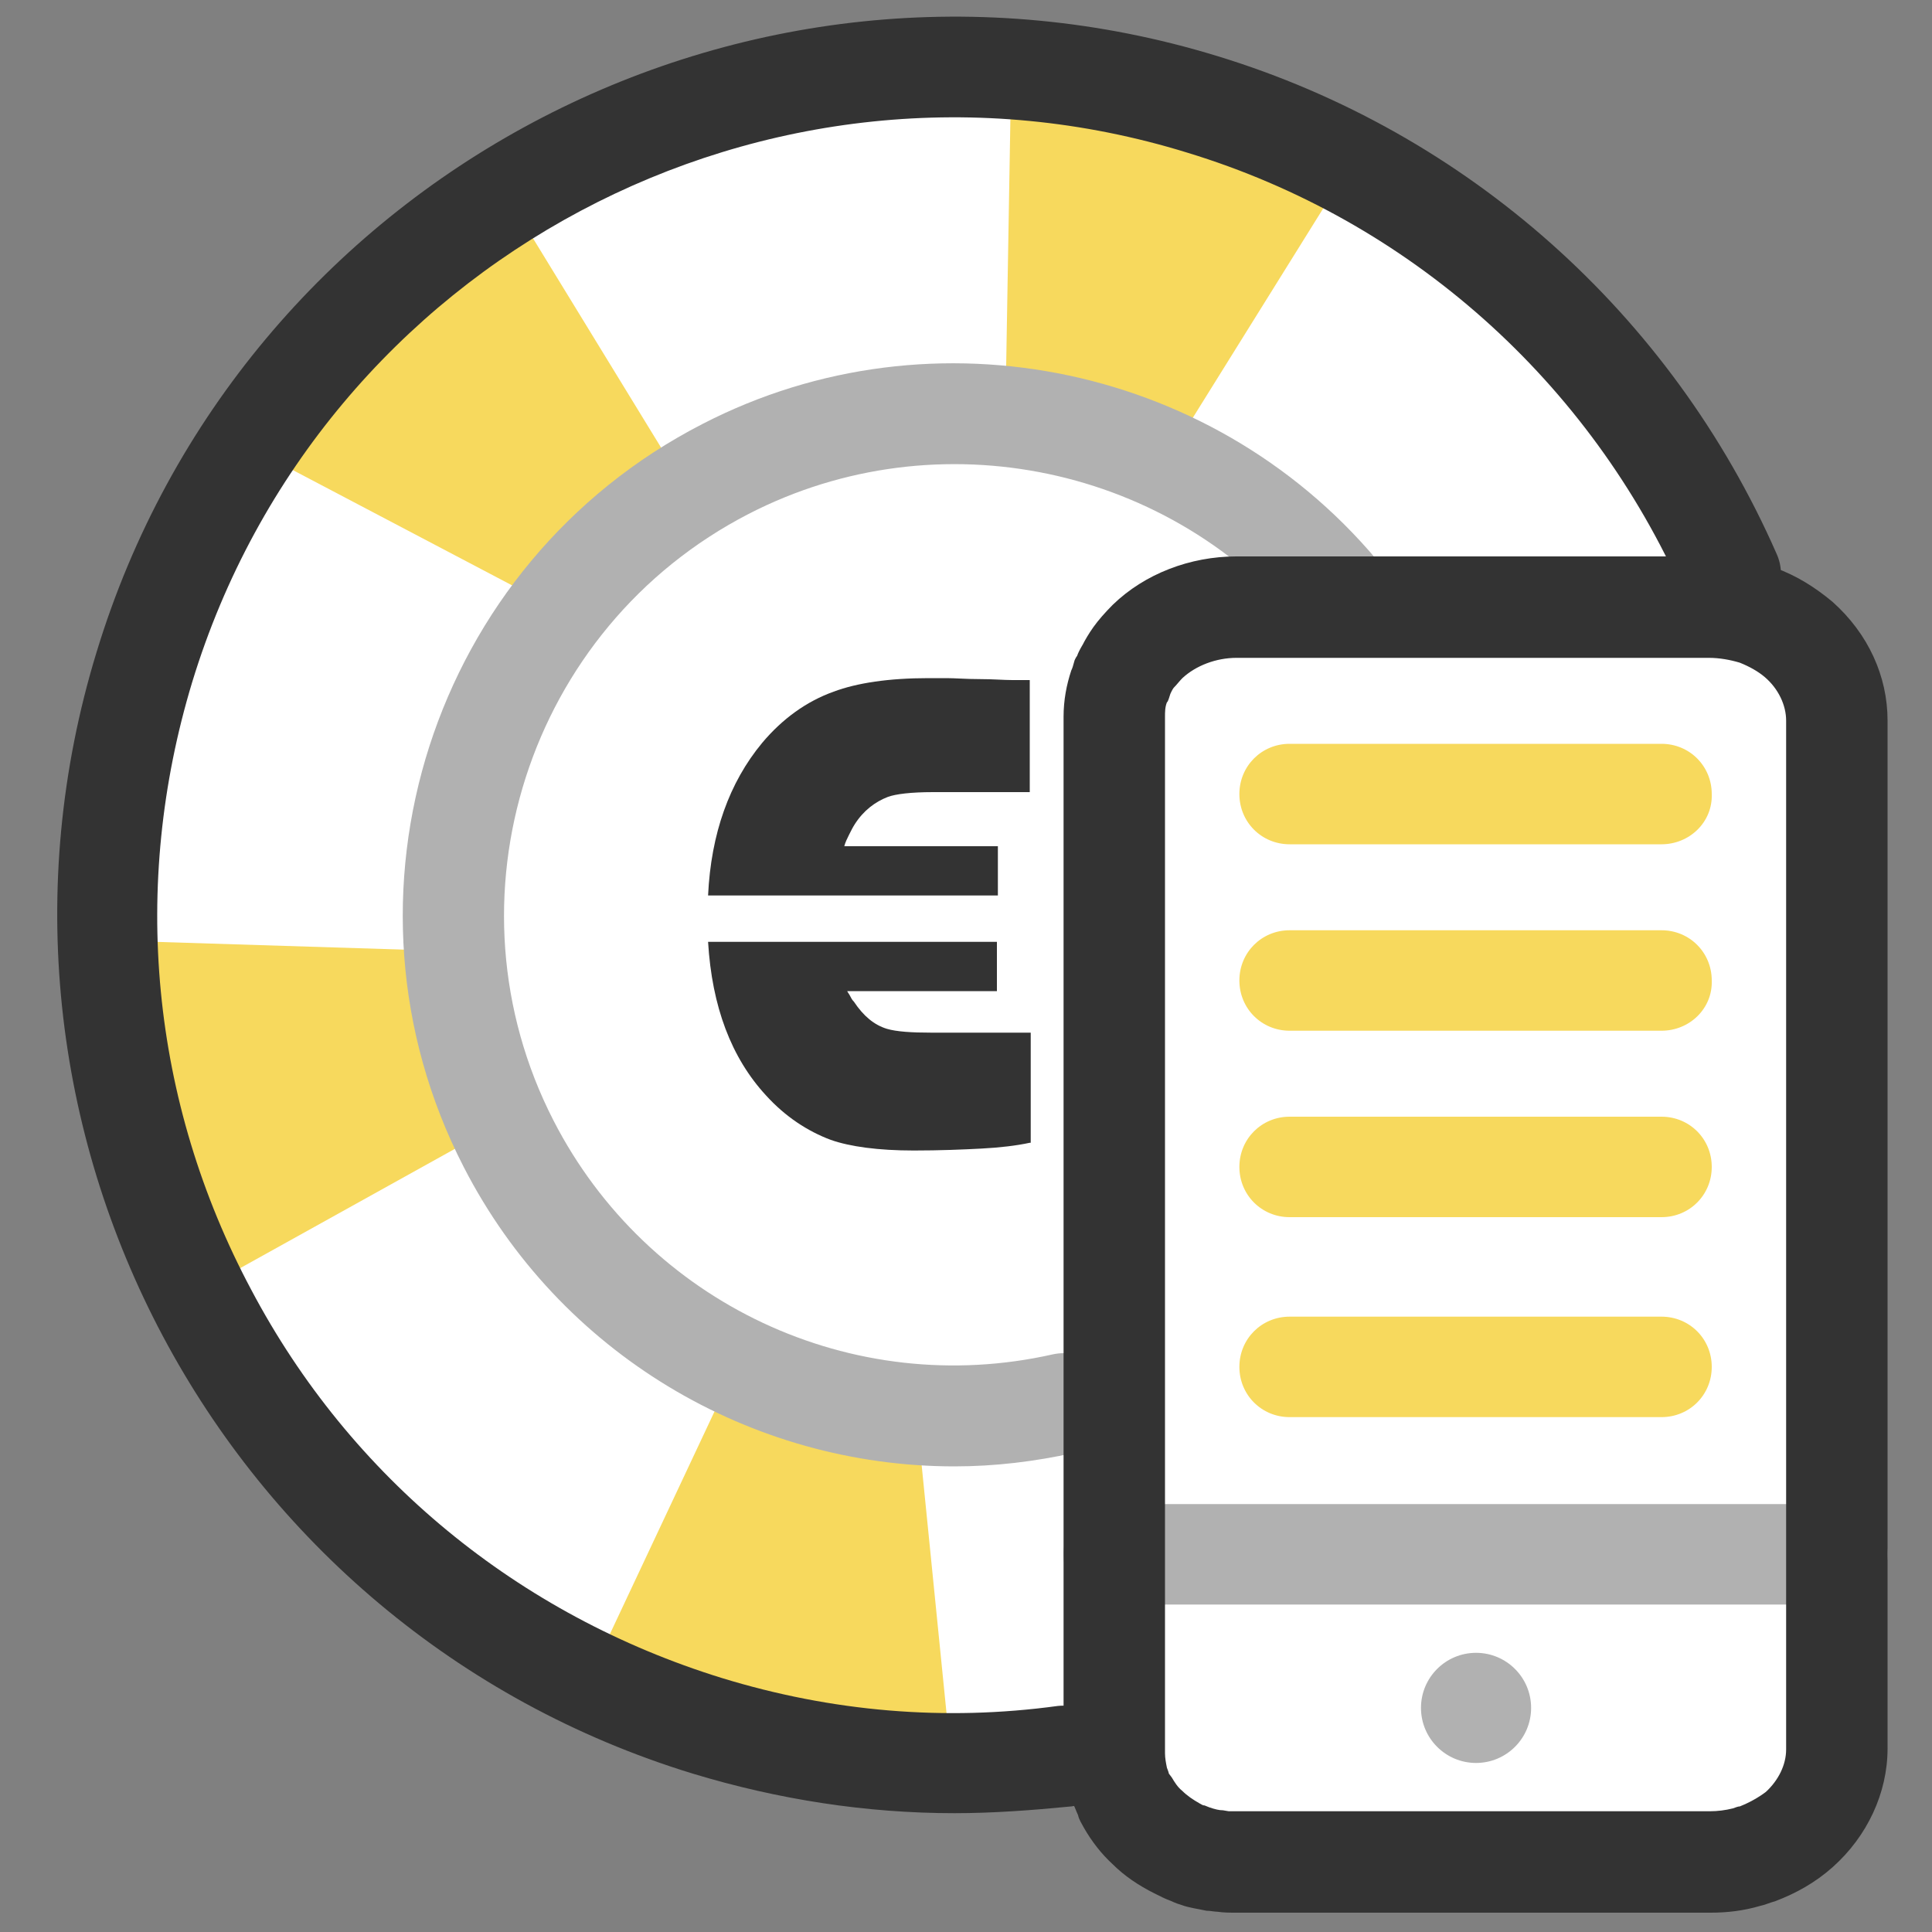
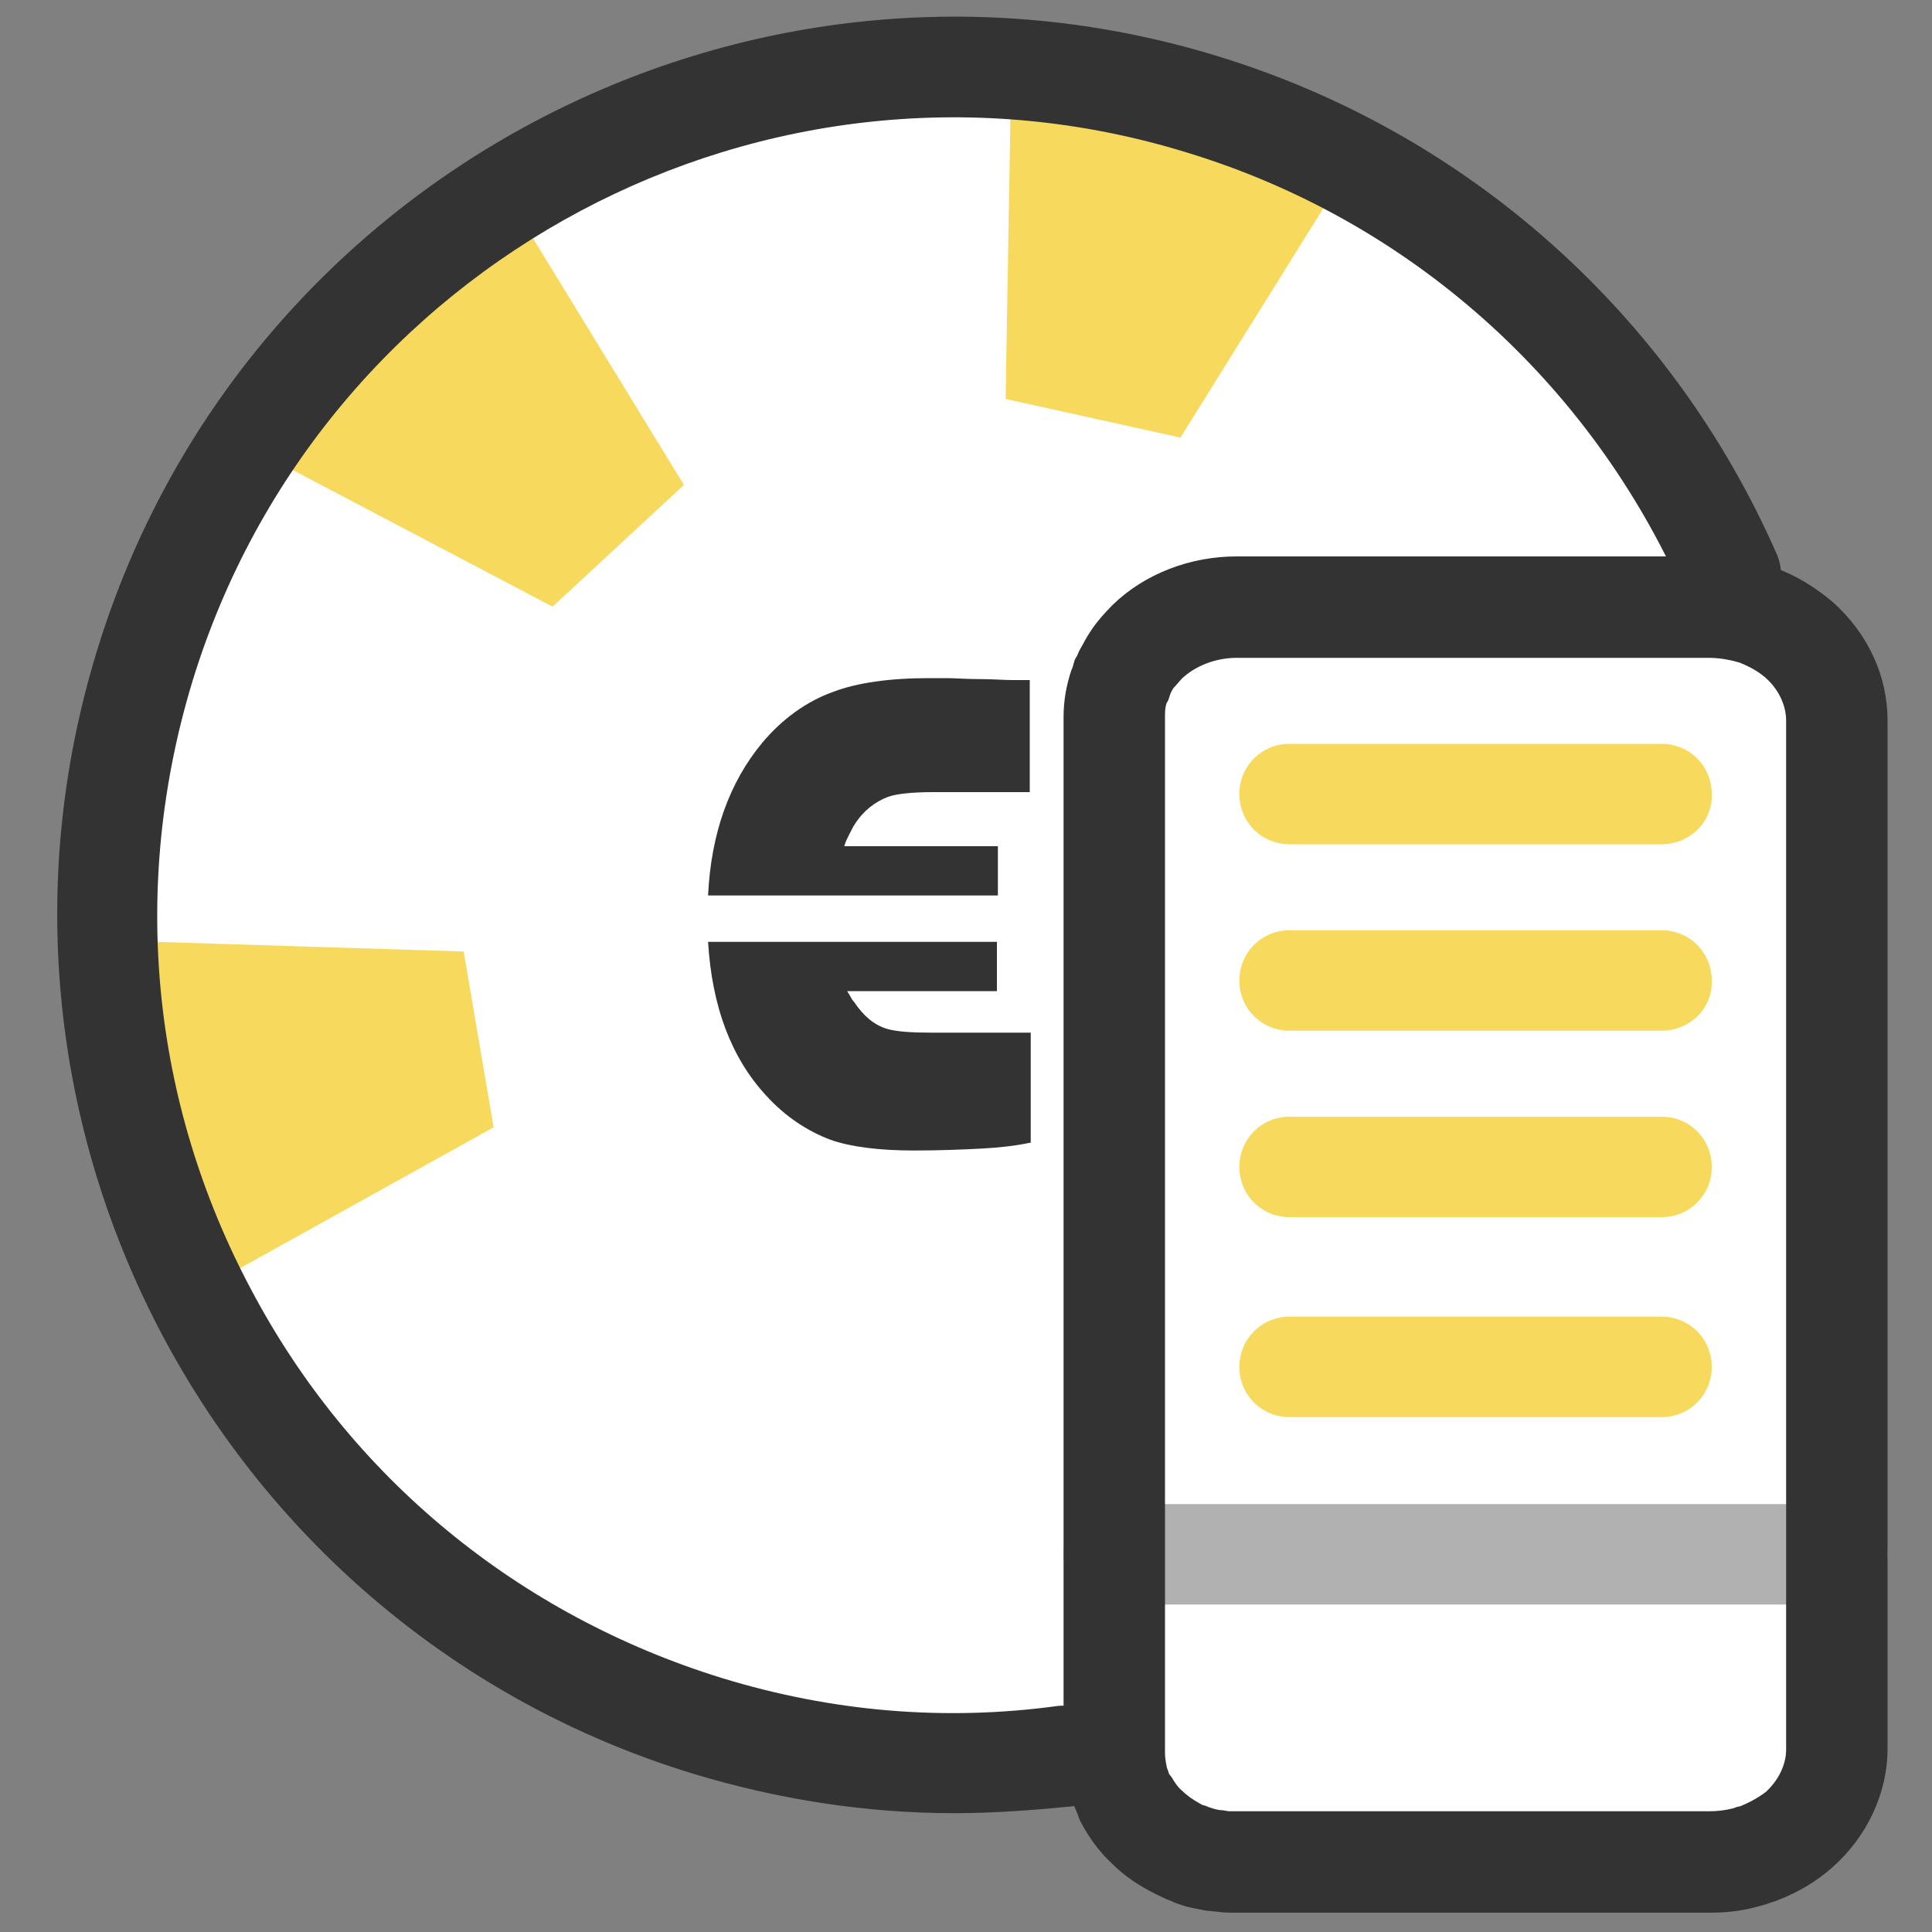
<svg xmlns="http://www.w3.org/2000/svg" version="1.1" id="Layer_1" x="0px" y="0px" viewBox="0 0 200 200" style="enable-background:new 0 0 200 200;" xml:space="preserve">
  <rect x="0" y="0" width="200" height="200" fill="#808080" stroke="none" />
  <style type="text/css"> .st0{fill:#FFFFFF;} .st1{fill:#B1B1B1;} .st2{fill:#F7D95D;} .st3{fill:#333333;} </style>
  <polygon class="st0" points="82.8,7.5 112.1,8.8 151.5,21.2 172.8,48.7 179.8,61.9 189,70.8 191.1,94.8 189.8,136 190.6,173 187.3,189.4 181.1,193.7 122.6,190.5 115.3,181 101.4,182.4 59,173.5 34.2,154.6 12.4,115 13.2,87.8 20.8,58.7 32.1,36 48.3,22 " />
  <g>
    <g id="XMLID_1876_">
      <path class="st1" d="M190.2,166.1h-74.9c-2.9,0-5.2-2.3-5.2-5.2s2.3-5.2,5.2-5.2h74.9c2.9,0,5.2,2.3,5.2,5.2 S193.1,166.1,190.2,166.1z" />
    </g>
    <g>
      <polygon class="st2" points="104.7,6.2 104.1,41.3 122.2,45.3 140.7,15.6 " />
      <polygon class="st2" points="52.5,20.3 70.8,50.2 57.2,62.8 26.2,46.5 " />
      <polygon class="st2" points="12.9,97.4 48,98.5 51.1,116.7 20.5,133.7 " />
-       <polygon class="st2" points="61.8,172 76.7,140.3 94.7,144.6 98.2,179.5 " />
    </g>
    <g id="XMLID_1853_">
      <path class="st3" d="M98.8,187.7c-9.1,0-18.2-1.4-27.1-4.1c-49-15-76.7-67.1-61.7-116.1C24.9,18.5,77-9.2,126,5.8 c25.9,7.9,47,26.7,57.9,51.5c1.2,2.6,0,5.7-2.7,6.9c-2.6,1.2-5.7,0-6.9-2.7c-9.7-22-28.4-38.7-51.4-45.7 C79.5,2.4,33.2,27,19.9,70.6c-6.4,21.1-4.3,43.4,6.1,62.9c10.3,19.5,27.7,33.7,48.7,40.2c11.4,3.5,23.1,4.5,34.8,2.9 c2.9-0.3,5.5,1.6,5.9,4.5c0.4,2.9-1.6,5.5-4.5,5.9C106.8,187.4,102.8,187.7,98.8,187.7z" />
    </g>
    <g id="XMLID_1852_">
-       <path class="st1" d="M98.8,151.8c-21.1,0-40.9-11.7-50.8-31c-14.4-28-3.3-62.5,24.7-76.9c24-12.4,53.7-6,70.6,15 c1.8,2.2,1.4,5.5-0.8,7.3c-2.3,1.8-5.5,1.4-7.3-0.8c-13.8-17.2-38.1-22.3-57.7-12.2c-22.9,11.8-31.9,40-20.2,62.8 c9.7,18.9,30.9,28.9,51.7,24.2c2.8-0.6,5.6,1.1,6.2,4c0.6,2.8-1.1,5.6-4,6.2C107.1,151.3,103,151.8,98.8,151.8z" />
-     </g>
+       </g>
    <g id="XMLID_1878_">
      <path class="st3" d="M177.1,198H128c-0.7,0-1.3,0-2-0.1c-0.3,0-0.7-0.1-1.1-0.1c-0.9-0.2-1.8-0.3-2.6-0.6c-0.7-0.2-1-0.4-1.3-0.5 c-0.3-0.1-0.9-0.4-1.5-0.7c-1.6-0.8-3.1-1.8-4.3-3c-1.2-1.1-2.2-2.4-3-3.8c-0.2-0.4-0.5-0.8-0.6-1.3c-0.2-0.4-0.3-0.8-0.5-1.1 c0,0,0,0,0,0c0,0-0.1-0.2-0.2-0.5c-0.5-1.5-0.8-3.1-0.8-4.8V74.2c0-1.7,0.3-3.3,0.8-4.8c0.1-0.2,0.2-0.5,0.3-0.9 c0-0.1,0.2-0.5,0.3-0.6c0.1-0.3,0.3-0.7,0.6-1.2c0.2-0.4,0.6-1.1,1.1-1.8c0.5-0.7,1.2-1.5,2-2.3c3.3-3.2,8-5,12.8-5h49.1 c2.3,0,4.6,0.4,6.7,1.2c2.2,0.8,4.1,2,5.9,3.5c3.7,3.3,5.7,7.7,5.7,12.3V181c0,4.6-2.1,9.1-5.7,12.3c-1.8,1.6-3.8,2.7-5.9,3.5 c-0.7,0.2-1.1,0.4-1.6,0.5C180.5,197.8,178.8,198,177.1,198z M121.3,184c0.3,0.5,0.6,1,1.1,1.4c0.5,0.5,1.1,0.9,1.8,1.3 c0.2,0.1,0.3,0.2,0.5,0.2l0.5,0.2c0.6,0.2,1,0.3,1.4,0.3l0.6,0.1c0.3,0,0.5,0,0.7,0h49.1c0.8,0,1.6-0.1,2.4-0.3 c0.3-0.1,0.5-0.2,0.7-0.2c1-0.4,1.9-0.9,2.7-1.5c1.3-1.2,2.1-2.8,2.1-4.4V74.6c0-1.6-0.8-3.3-2.2-4.5c-0.7-0.6-1.6-1.1-2.6-1.5 c-1-0.3-2.1-0.5-3.2-0.5H128c-2.1,0-4.2,0.8-5.6,2.1c-0.3,0.3-0.6,0.7-0.9,1c-0.1,0.1-0.4,0.7-0.4,0.8c0,0-0.2,0.7-0.3,0.7 c-0.2,0.5-0.2,1-0.2,1.5v107.3c0,0.5,0.1,1,0.2,1.5c0,0,0.2,0.5,0.2,0.6L121.3,184z" />
    </g>
    <g>
      <path class="st3" d="M106.6,82h-10c-2.3,0-3.9,0.2-4.7,0.5c-1.3,0.5-2.5,1.4-3.4,2.8c-0.2,0.3-0.4,0.7-0.6,1.1 c-0.2,0.4-0.4,0.8-0.5,1.2h15.9v5.1H73.3c0.3-6.4,2.2-11.7,5.6-15.8c2.1-2.5,4.6-4.3,7.4-5.3c2.4-0.9,5.7-1.4,9.8-1.4 c0.4,0,1,0,1.9,0c0.9,0,2,0.1,3.4,0.1s2.5,0.1,3.4,0.1c0.9,0,1.5,0,1.8,0V82z M106.6,118.3c-1.4,0.3-3.1,0.5-5,0.6s-4.3,0.2-7,0.2 c-3.7,0-6.6-0.4-8.6-1.1c-2.4-0.9-4.7-2.4-6.7-4.6c-3.6-3.9-5.6-9.2-6-15.9h29.9v5.1H87.7c0.1,0.2,0.2,0.3,0.3,0.5 s0.2,0.4,0.4,0.6c1,1.5,2.1,2.4,3.4,2.8c1,0.3,2.6,0.4,4.6,0.4h10.3V118.3z" />
    </g>
    <g>
      <path class="st2" d="M172,87.4h-38.5c-2.9,0-5.2-2.3-5.2-5.2c0-2.9,2.3-5.2,5.2-5.2H172c2.9,0,5.2,2.3,5.2,5.2 C177.3,85.1,174.9,87.4,172,87.4z" />
      <path class="st2" d="M172,106.7h-38.5c-2.9,0-5.2-2.3-5.2-5.2c0-2.9,2.3-5.2,5.2-5.2H172c2.9,0,5.2,2.3,5.2,5.2 C177.3,104.4,174.9,106.7,172,106.7z" />
      <path class="st2" d="M172,126h-38.5c-2.9,0-5.2-2.3-5.2-5.2s2.3-5.2,5.2-5.2H172c2.9,0,5.2,2.3,5.2,5.2S174.9,126,172,126z" />
    </g>
    <g>
      <path class="st2" d="M172,146.7h-38.5c-2.9,0-5.2-2.3-5.2-5.2s2.3-5.2,5.2-5.2H172c2.9,0,5.2,2.3,5.2,5.2S174.9,146.7,172,146.7z" />
    </g>
-     <circle class="st1" cx="152.8" cy="176.8" r="5.7" />
  </g>
</svg>